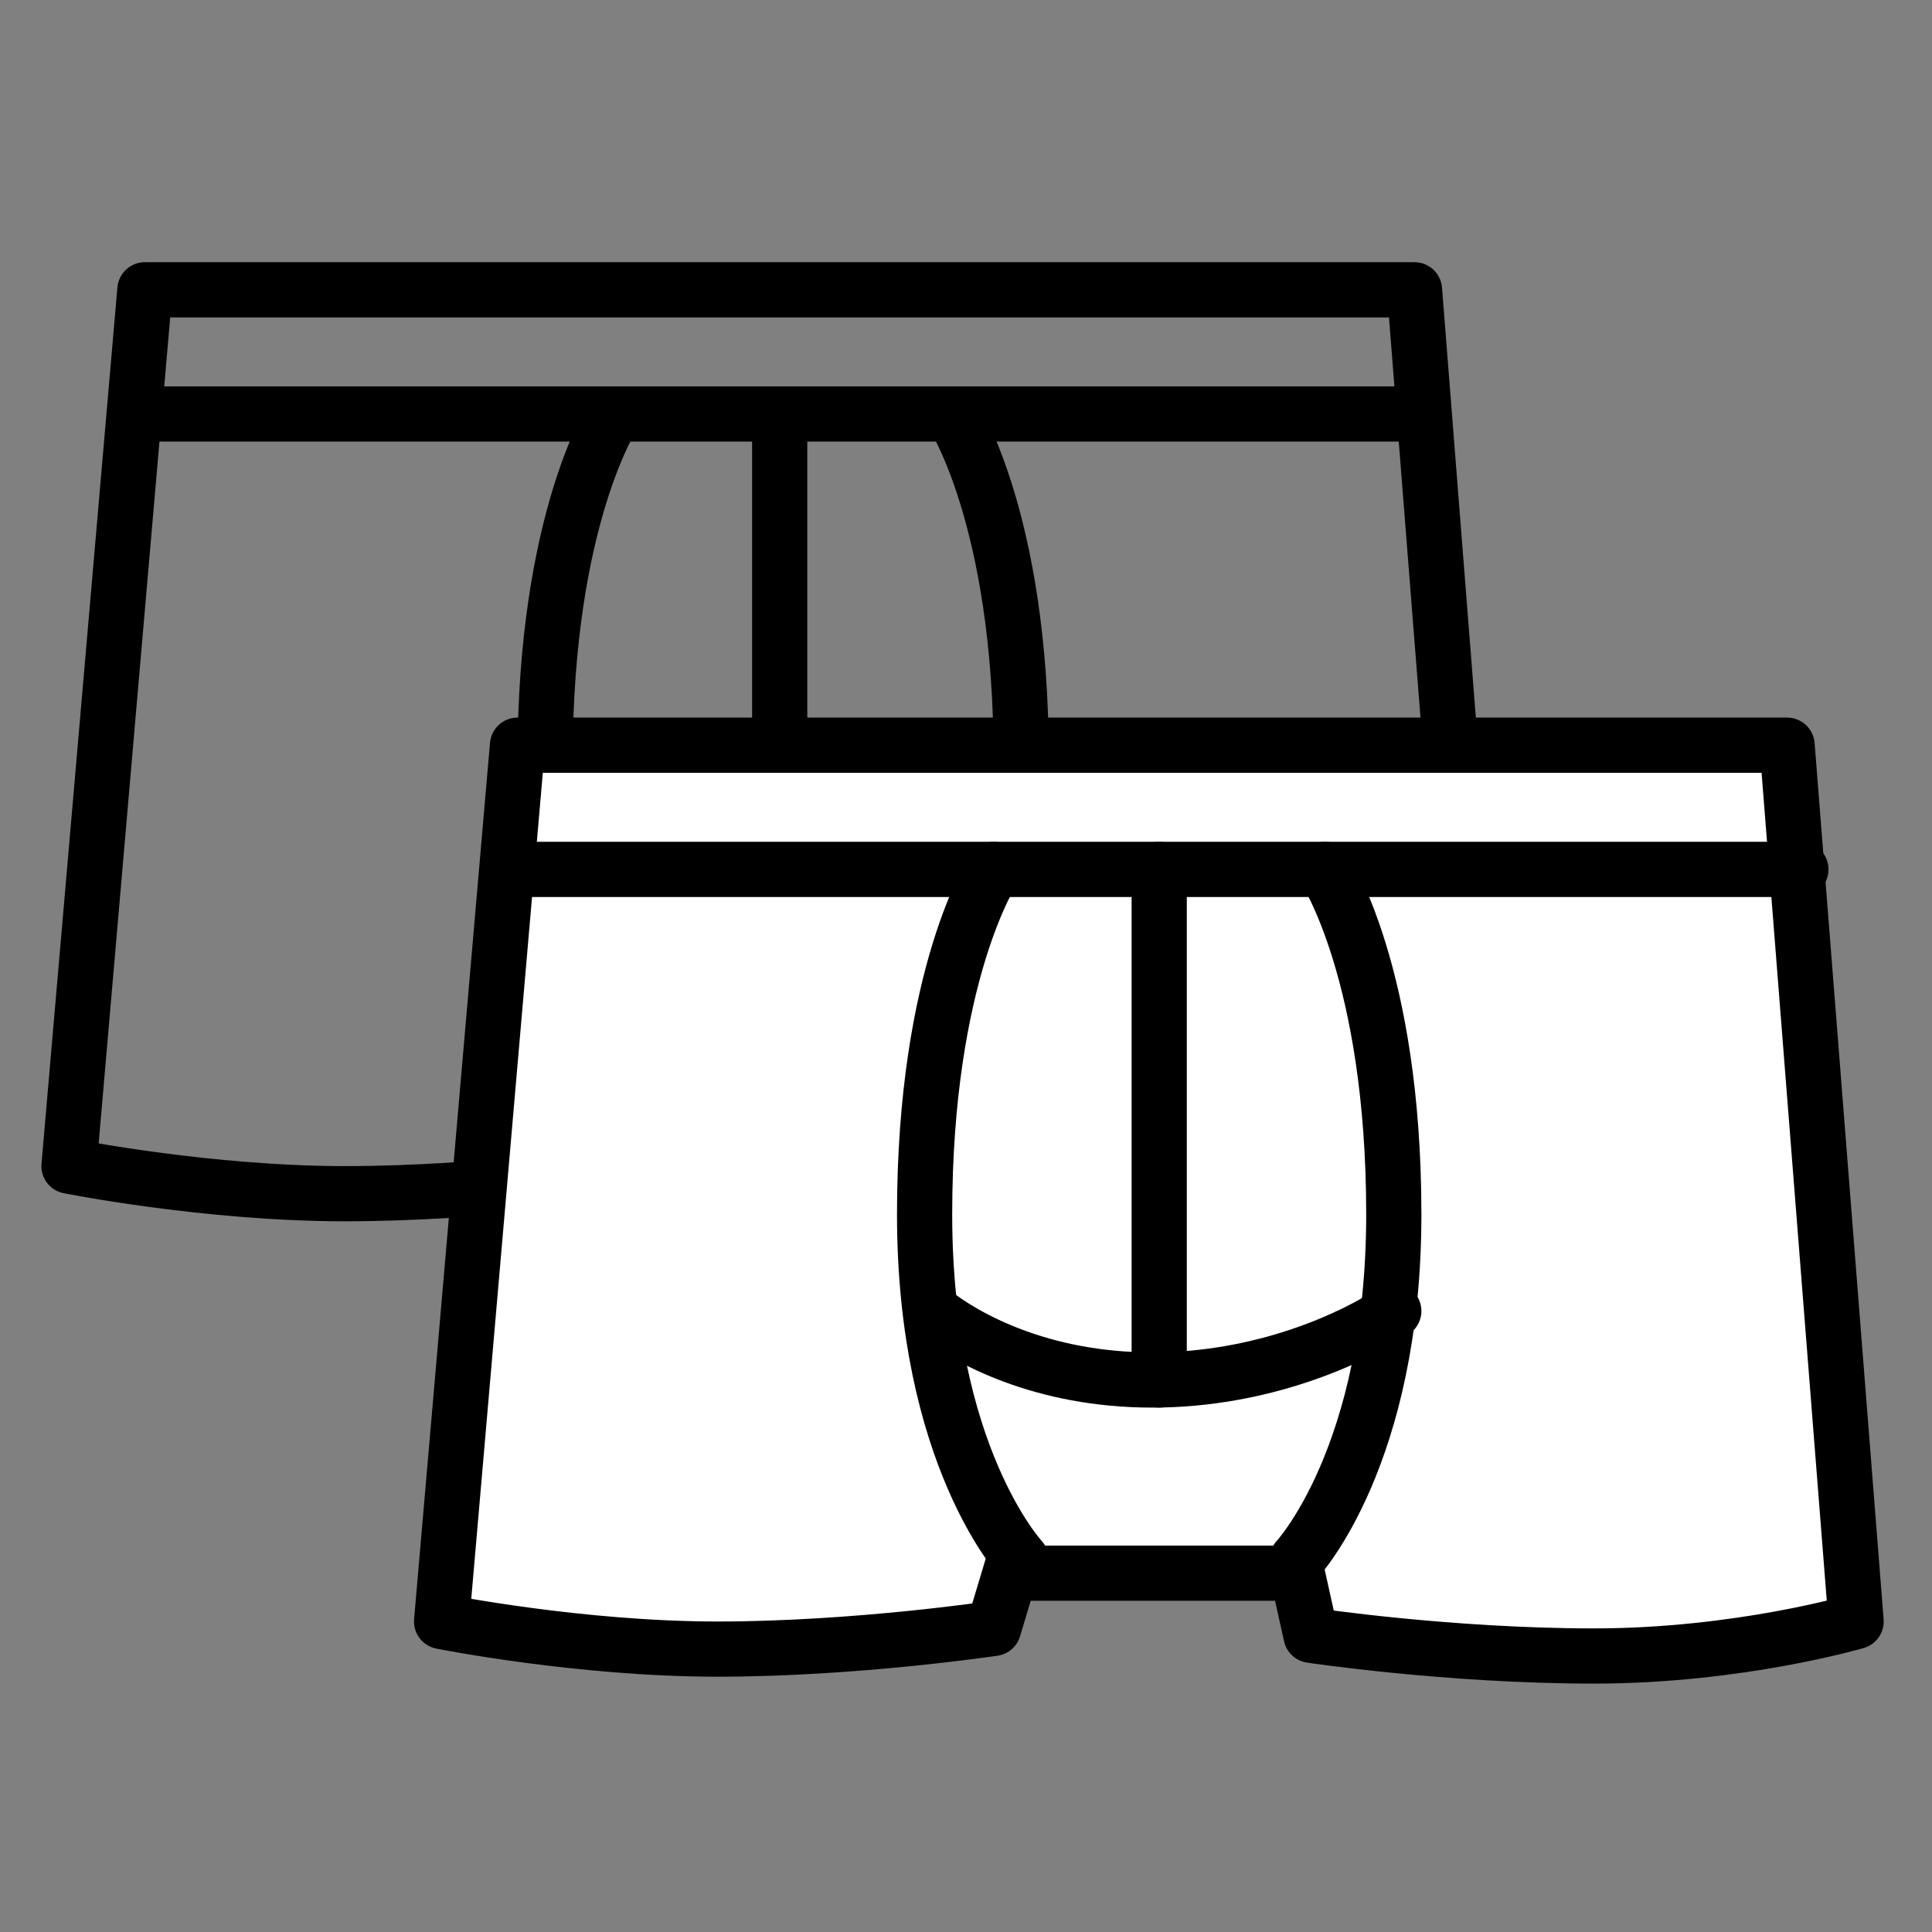
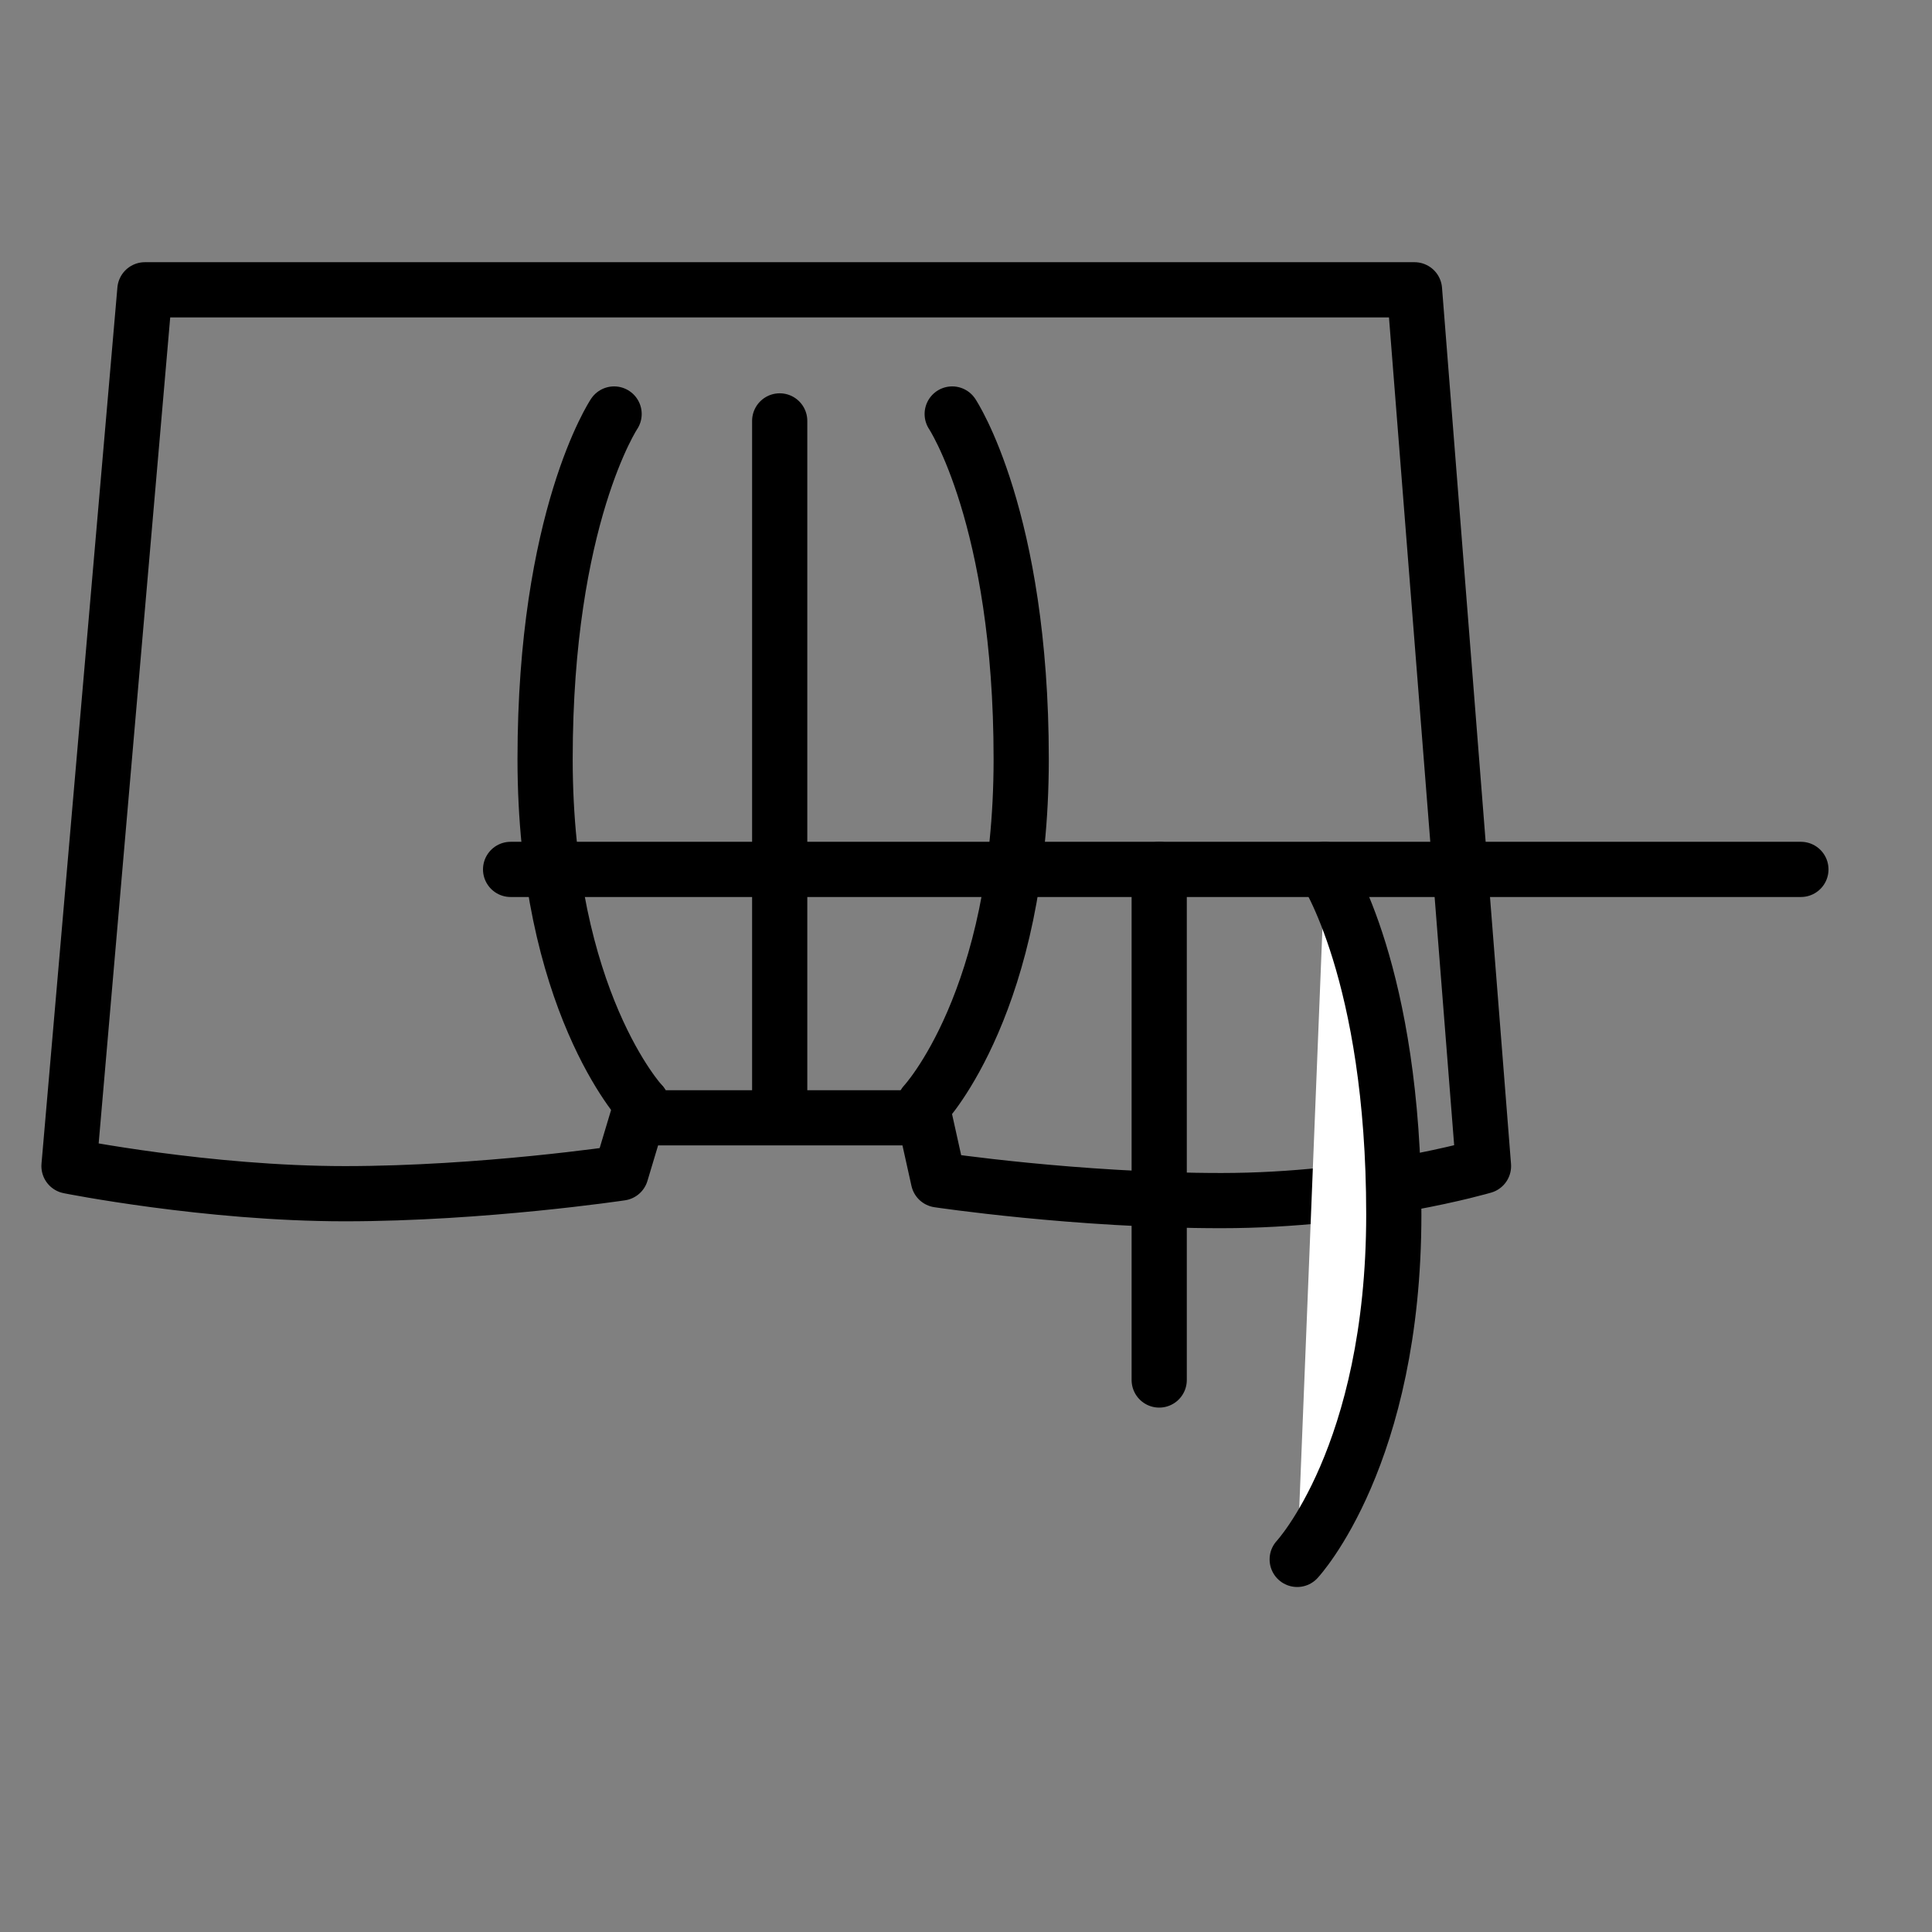
<svg xmlns="http://www.w3.org/2000/svg" viewBox="0 0 28 28" version="1.1" id="Layer_1">
  <rect x="0" y="0" width="28" height="28" fill="#808080" stroke="none" />
  <defs>
    <style>
      .st0 {
        fill: none;
      }

      .st0, .st1 {
        stroke: #000;
        stroke-linecap: round;
        stroke-linejoin: round;
        stroke-width: .8px;
      }

      .st1 {
        fill: #fff;
      }
    </style>
  </defs>
  <g>
    <path d="M9.3,16l-.3,1s-2,.3-4,.3-4-.4-4-.4l1.1-12.7h18.4l1,12.7s-1.7.5-3.8.5-4.1-.3-4.1-.3l-.2-.9h-4.1Z" class="st0" />
-     <line y2="6" x2="20.6" y1="6" x1="2" class="st0" />
    <line y2="16" x2="11.3" y1="6.1" x1="11.3" class="st0" />
    <path d="M13.4,16s1.4-1.5,1.4-5-1-5-1-5" class="st0" />
    <path d="M9.3,16s-1.4-1.5-1.4-5,1-5,1-5" class="st0" />
  </g>
  <g>
-     <path d="M14.7,22.6l-.3,1s-2,.3-4,.3-4-.4-4-.4l1.1-12.7h18.4l1,12.7s-1.7.5-3.8.5-4.1-.3-4.1-.3l-.2-.9h-4.1Z" class="st1" />
    <line y2="12.6" x2="26.1" y1="12.6" x1="7.4" class="st1" />
    <path d="M18.8,22.6s1.4-1.5,1.4-5-1-5-1-5" class="st1" />
-     <path d="M14.8,22.6s-1.4-1.5-1.4-5,1-5,1-5" class="st1" />
-     <path d="M13.5,19c.5.4,1.6,1,3.2,1s2.9-.6,3.5-1" class="st1" />
    <line y2="20" x2="16.8" y1="12.6" x1="16.8" class="st1" />
  </g>
</svg>